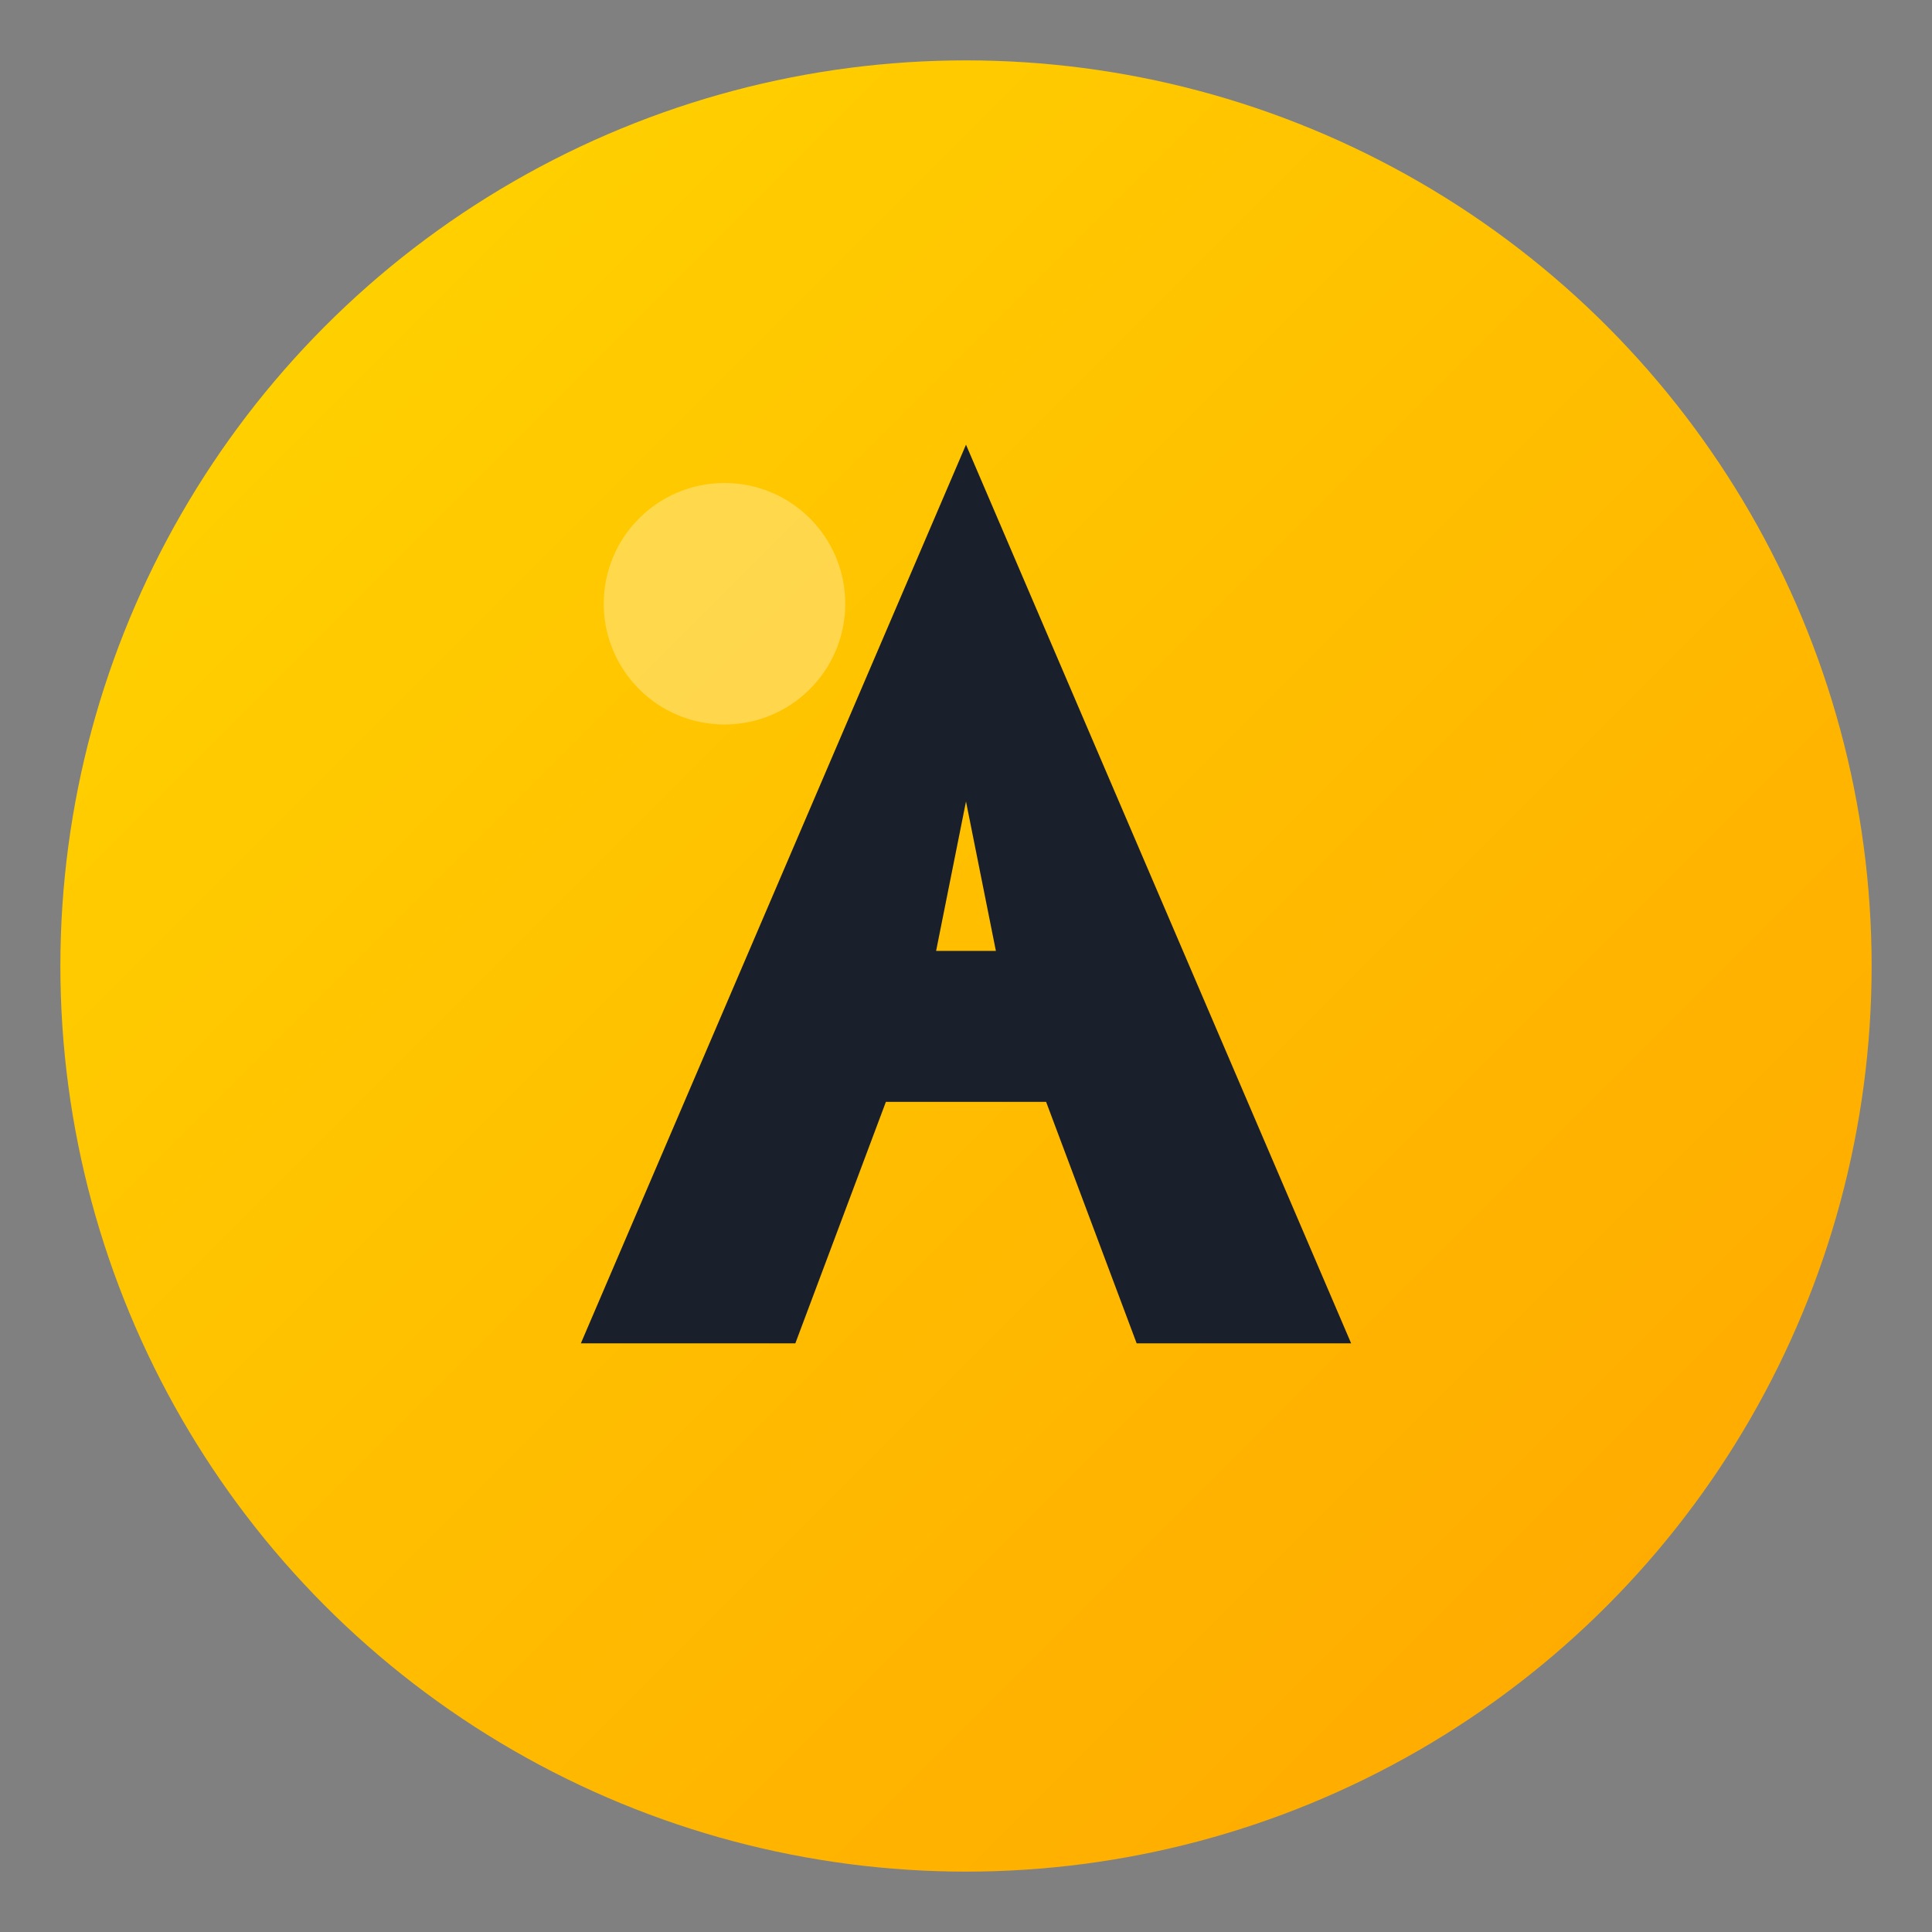
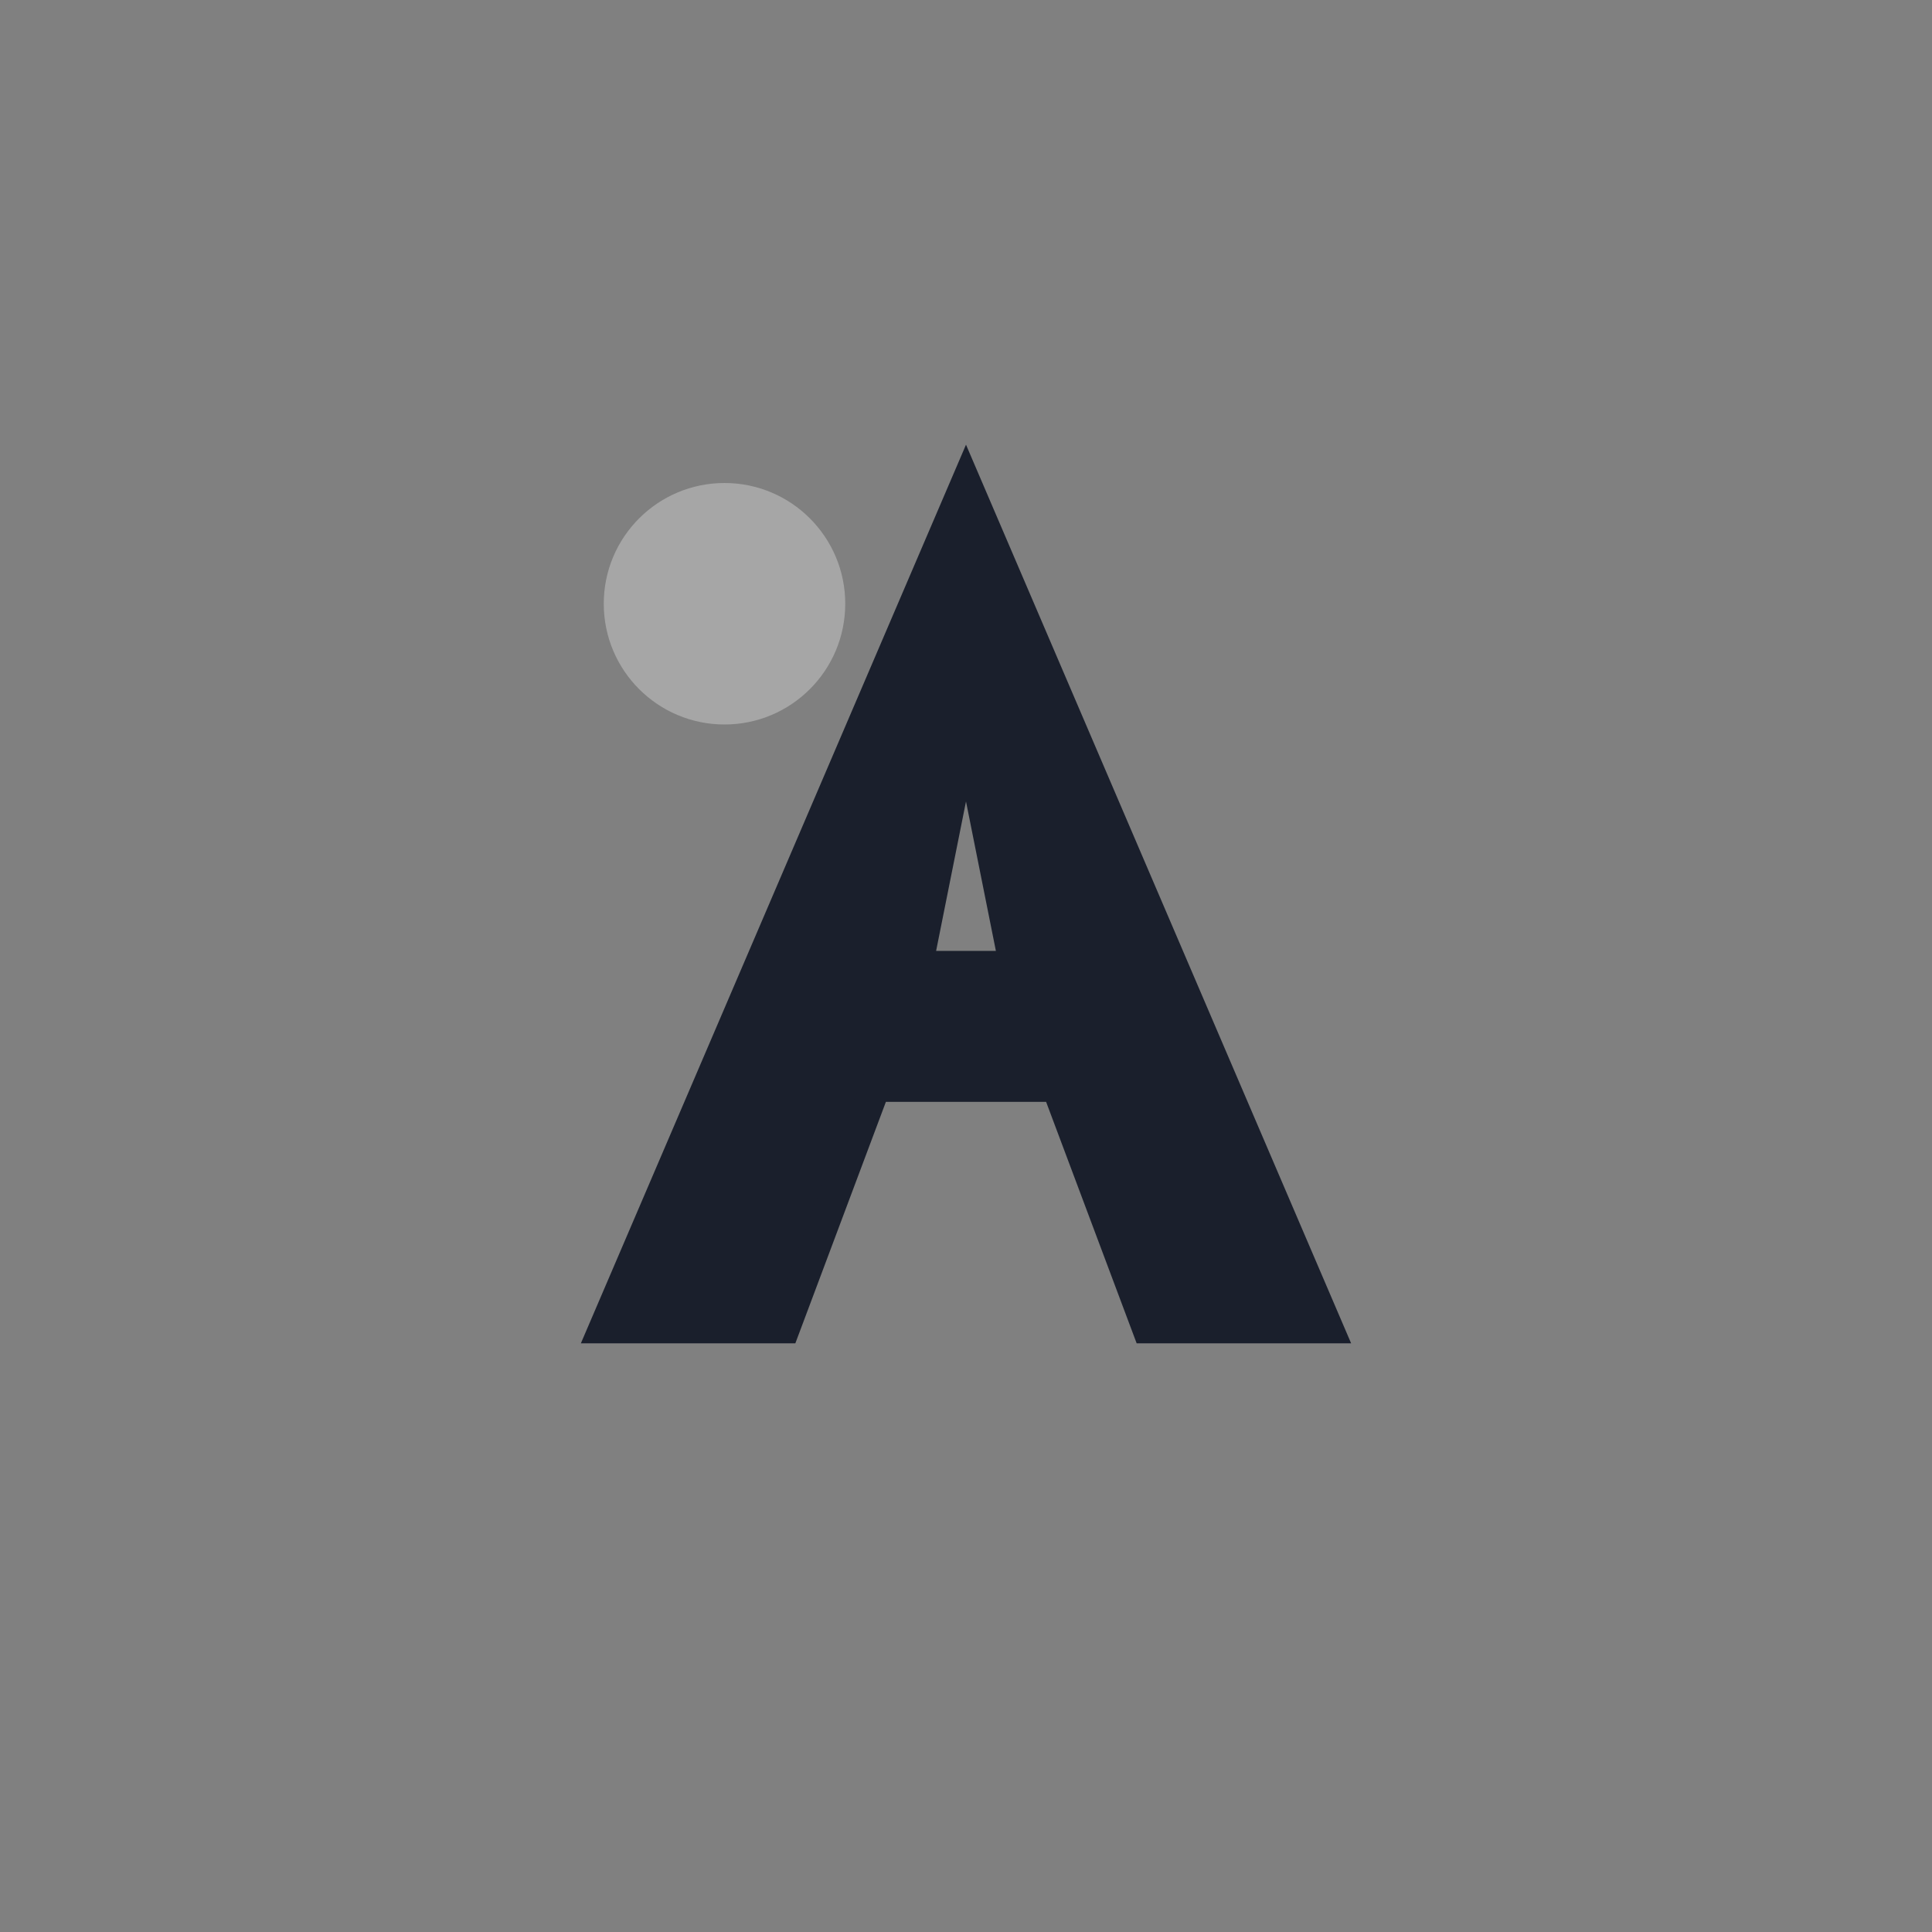
<svg xmlns="http://www.w3.org/2000/svg" viewBox="0 0 32 32">
  <rect x="0" y="0" width="32" height="32" fill="#808080" stroke="none" />
  <defs>
    <linearGradient id="gold-gradient" x1="0%" y1="0%" x2="100%" y2="100%">
      <stop offset="0%" style="stop-color:#FFD700;stop-opacity:1" />
      <stop offset="100%" style="stop-color:#FFA500;stop-opacity:1" />
    </linearGradient>
  </defs>
-   <circle cx="16" cy="16" r="15" fill="url(#gold-gradient)" />
  <path d="M 16 8 L 22 22 L 19 22 L 17.5 18 L 14.5 18 L 13 22 L 10 22 Z M 15.2 16 L 16.8 16 L 16 12 Z" fill="#1A1F2C" stroke="#1A1F2C" stroke-width="0.5" />
  <circle cx="12" cy="10" r="2" fill="white" opacity="0.3" />
</svg>